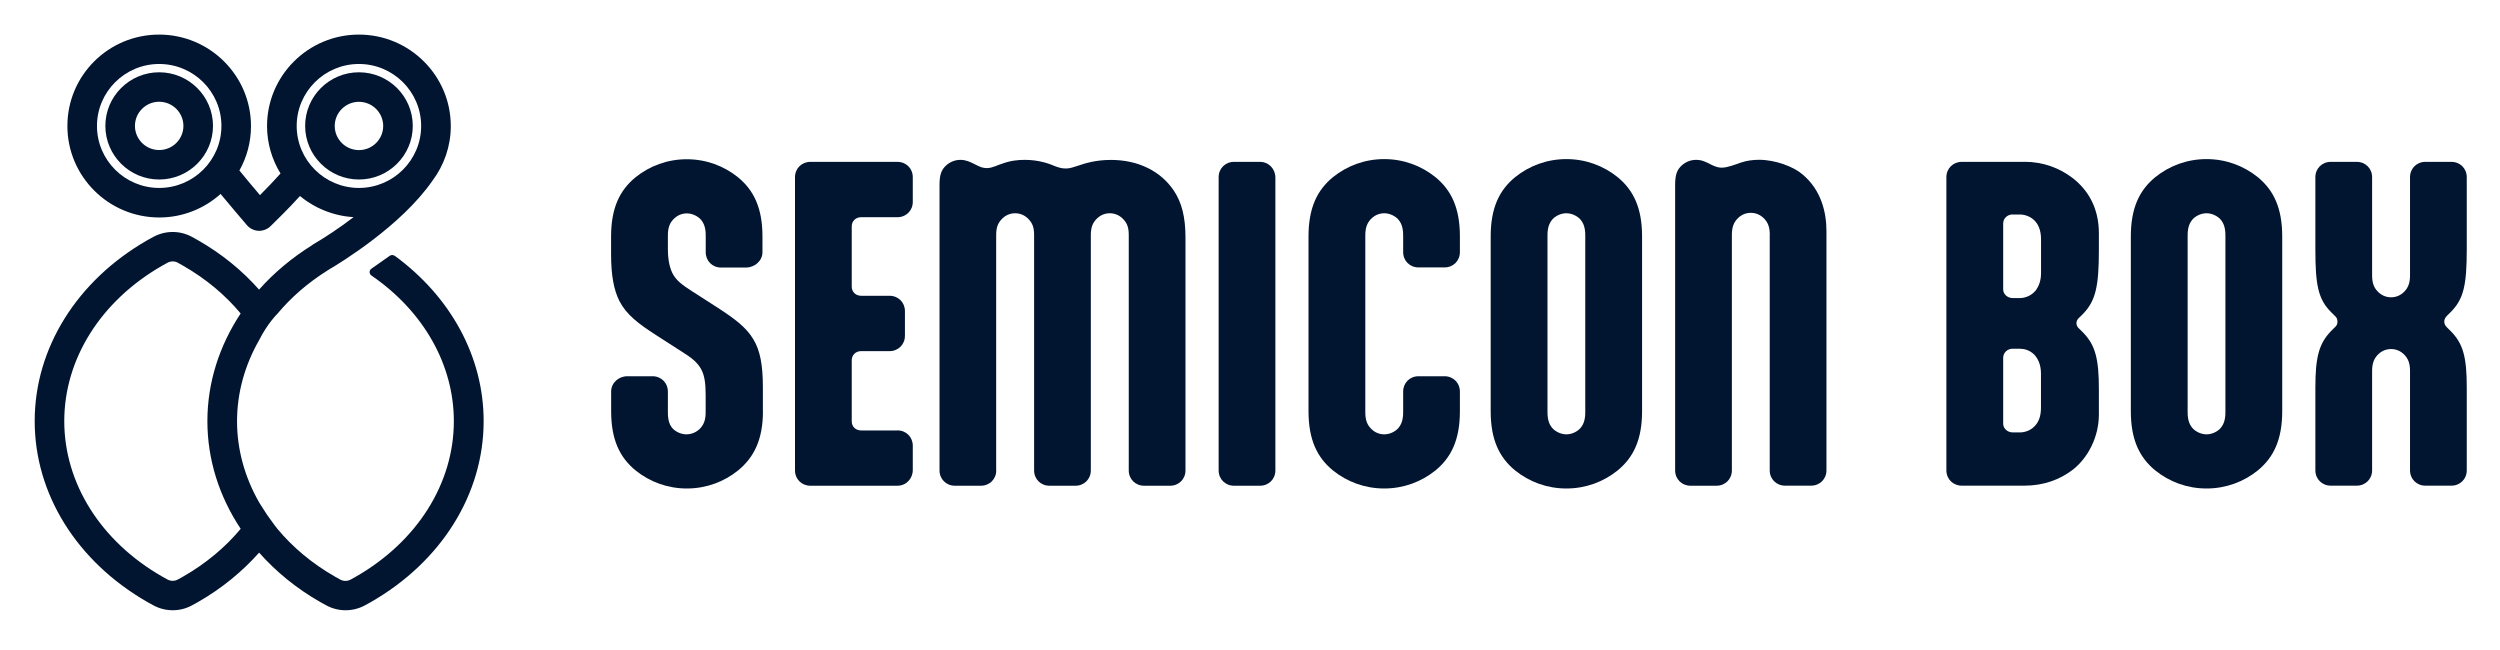
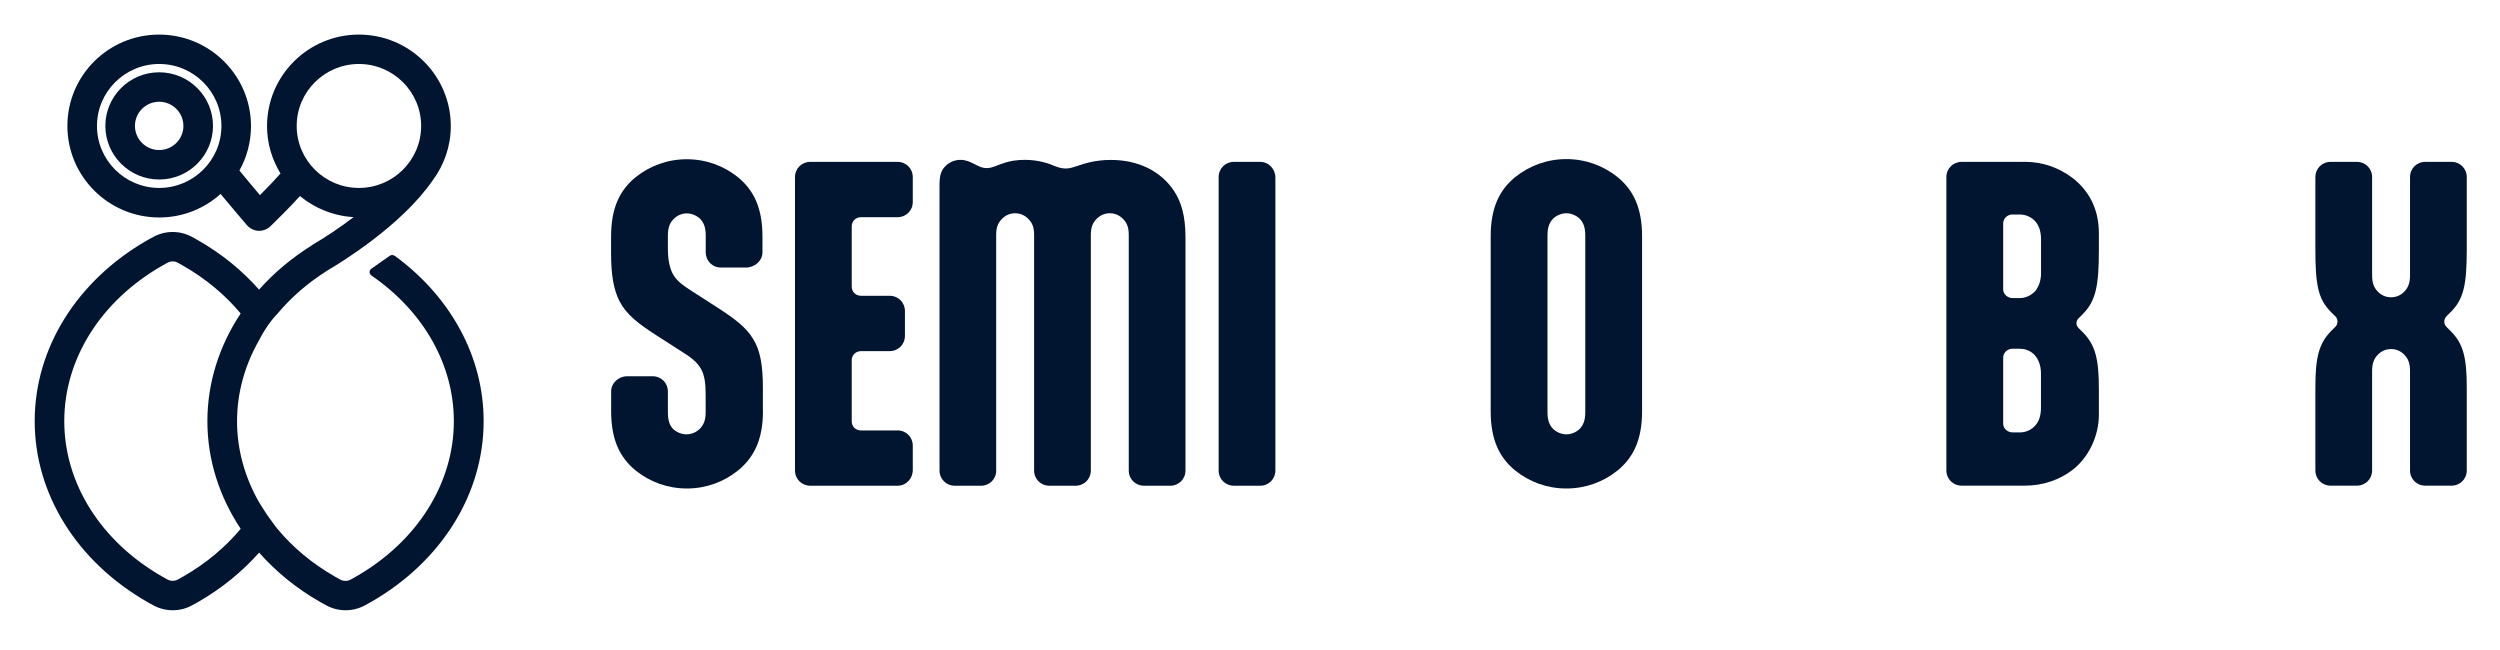
<svg xmlns="http://www.w3.org/2000/svg" width="223" height="58" viewBox="0 0 223 58" fill="none">
  <path d="M68.055 36.675C68.055 39.23 67.244 40.81 65.838 41.963C64.574 42.981 62.988 43.574 61.266 43.574C59.544 43.574 57.958 42.981 56.694 41.963C55.288 40.81 54.514 39.23 54.514 36.675V34.923C54.514 34.152 55.183 33.56 55.957 33.56H58.206C58.98 33.56 59.575 34.152 59.575 34.923V36.78C59.575 37.552 59.748 37.971 60.064 38.286C60.38 38.564 60.801 38.743 61.223 38.743C61.712 38.743 62.17 38.533 62.486 38.181C62.765 37.866 62.945 37.478 62.945 36.78V35.207C62.945 34.189 62.839 33.492 62.561 32.967C62.208 32.301 61.644 31.881 60.801 31.357L58.516 29.888C56.936 28.87 55.877 28.068 55.245 26.84C54.756 25.859 54.508 24.563 54.508 22.675V21.102C54.508 18.547 55.282 16.968 56.688 15.814C57.952 14.796 59.538 14.204 61.26 14.204C62.982 14.204 64.568 14.796 65.831 15.814C67.237 16.968 68.012 18.547 68.012 21.102V22.503C68.012 23.274 67.305 23.866 66.537 23.866H64.32C63.545 23.866 62.951 23.274 62.951 22.503V20.997C62.951 20.226 62.74 19.806 62.424 19.491C62.108 19.214 61.687 19.035 61.266 19.035C60.777 19.035 60.349 19.245 60.033 19.596C59.748 19.911 59.575 20.3 59.575 20.997V22.151C59.575 23.132 59.717 23.798 59.959 24.323C60.275 24.989 60.839 25.409 61.718 25.97L64.004 27.439C65.515 28.42 66.568 29.191 67.206 30.277C67.801 31.258 68.049 32.554 68.049 34.553V36.688L68.055 36.675Z" fill="#021530" />
  <path d="M80.051 38.391C80.825 38.391 81.42 38.983 81.42 39.754V41.926C81.42 42.698 80.825 43.327 80.051 43.327H72.283C71.509 43.327 70.914 42.735 70.914 41.963V15.802C70.914 15.03 71.509 14.438 72.283 14.438H80.051C80.825 14.438 81.42 15.03 81.42 15.802V18.011C81.42 18.782 80.825 19.374 80.051 19.374H76.817C76.328 19.374 75.975 19.726 75.975 20.183V25.575C75.975 26.032 76.328 26.384 76.817 26.384H79.351C80.125 26.384 80.72 26.976 80.72 27.747V29.956C80.72 30.727 80.125 31.32 79.351 31.32H76.817C76.328 31.32 75.975 31.671 75.975 32.128V37.595C75.975 38.051 76.328 38.397 76.817 38.397H80.051V38.391Z" fill="#021530" />
  <path d="M88.865 41.964C88.865 42.735 88.271 43.327 87.497 43.327H85.174C84.399 43.327 83.805 42.735 83.805 41.964V16.499C83.805 15.66 83.947 15.24 84.263 14.889C84.579 14.537 85.075 14.259 85.669 14.259C86.159 14.259 86.512 14.432 86.933 14.642L87.144 14.747C87.391 14.852 87.565 14.993 88.06 14.993C88.519 14.993 89.082 14.679 89.361 14.611C90.135 14.327 90.767 14.259 91.436 14.259C92.595 14.259 93.549 14.574 94.106 14.821C94.385 14.926 94.67 15.031 95.091 15.031C95.475 15.031 95.797 14.889 96.249 14.753C96.776 14.58 97.693 14.265 99.099 14.265C101.558 14.265 103.565 15.284 104.723 17.03C105.392 18.048 105.745 19.306 105.745 21.195V41.964C105.745 42.735 105.151 43.327 104.376 43.327H102.054C101.279 43.327 100.685 42.735 100.685 41.964V20.948C100.685 20.251 100.511 19.899 100.226 19.584C99.91 19.233 99.489 19.023 98.993 19.023C98.498 19.023 98.077 19.233 97.761 19.584C97.482 19.899 97.302 20.251 97.302 20.985V41.964C97.302 42.735 96.708 43.327 95.933 43.327H93.611C92.836 43.327 92.242 42.735 92.242 41.964V20.948C92.242 20.251 92.068 19.899 91.783 19.584C91.467 19.233 91.046 19.023 90.55 19.023C90.055 19.023 89.634 19.233 89.318 19.584C89.039 19.899 88.859 20.251 88.859 20.948V41.964H88.865Z" fill="#021530" />
  <path d="M113.764 41.963C113.764 42.735 113.169 43.327 112.395 43.327H110.072C109.298 43.327 108.703 42.735 108.703 41.963V15.802C108.703 15.03 109.298 14.438 110.072 14.438H112.395C113.169 14.438 113.764 15.067 113.764 15.839V41.963Z" fill="#021530" />
-   <path d="M116.719 21.09C116.719 18.535 117.493 16.956 118.899 15.802C120.163 14.784 121.749 14.191 123.471 14.191C125.193 14.191 126.779 14.784 128.042 15.802C129.448 16.956 130.223 18.535 130.223 21.09V22.49C130.223 23.262 129.628 23.854 128.854 23.854H126.531C125.756 23.854 125.162 23.262 125.162 22.49V20.985C125.162 20.213 124.951 19.794 124.635 19.479C124.319 19.202 123.898 19.023 123.477 19.023C122.988 19.023 122.56 19.233 122.244 19.584C121.965 19.899 121.786 20.288 121.786 20.985V36.781C121.786 37.478 121.959 37.867 122.244 38.181C122.56 38.533 122.981 38.743 123.477 38.743C123.898 38.743 124.319 38.57 124.635 38.286C124.951 37.971 125.162 37.552 125.162 36.781V34.923C125.162 34.152 125.756 33.56 126.531 33.56H128.854C129.628 33.56 130.223 34.152 130.223 34.923V36.676C130.223 39.23 129.448 40.81 128.042 41.964C126.779 42.982 125.193 43.574 123.471 43.574C121.749 43.574 120.169 42.982 118.899 41.964C117.493 40.81 116.719 39.23 116.719 36.676V21.09Z" fill="#021530" />
  <path d="M132.969 21.09C132.969 18.535 133.743 16.956 135.149 15.802C136.413 14.784 137.999 14.191 139.721 14.191C141.443 14.191 143.029 14.784 144.292 15.802C145.698 16.956 146.473 18.535 146.473 21.09V36.676C146.473 39.23 145.698 40.81 144.292 41.964C143.029 42.982 141.443 43.574 139.721 43.574C137.999 43.574 136.413 42.982 135.149 41.964C133.743 40.81 132.969 39.23 132.969 36.676V21.09ZM141.406 20.985C141.406 20.213 141.195 19.794 140.879 19.479C140.563 19.202 140.142 19.023 139.721 19.023C139.299 19.023 138.878 19.195 138.562 19.479C138.246 19.794 138.036 20.213 138.036 20.985V36.781C138.036 37.552 138.246 37.971 138.562 38.286C138.878 38.564 139.299 38.743 139.721 38.743C140.142 38.743 140.563 38.57 140.879 38.286C141.195 37.971 141.406 37.552 141.406 36.781V20.985Z" fill="#021530" />
-   <path d="M157.865 20.948C157.865 20.25 157.691 19.862 157.407 19.547C157.091 19.195 156.669 18.985 156.174 18.985C155.678 18.985 155.257 19.195 154.941 19.547C154.662 19.862 154.483 20.25 154.483 20.948V41.963C154.483 42.735 153.888 43.327 153.114 43.327H150.791C150.017 43.327 149.422 42.735 149.422 41.963V16.499C149.422 15.66 149.564 15.24 149.88 14.889C150.196 14.537 150.692 14.259 151.286 14.259C151.813 14.259 152.129 14.432 152.55 14.642L152.761 14.746C153.008 14.851 153.25 14.956 153.572 14.956C154.099 14.956 154.768 14.679 155.294 14.5C155.821 14.321 156.384 14.253 156.911 14.253C158.385 14.253 160.008 14.882 160.776 15.549C162.461 16.949 162.92 18.948 162.92 20.627V41.957C162.92 42.728 162.325 43.321 161.551 43.321H159.228C158.453 43.321 157.859 42.728 157.859 41.957V20.948H157.865Z" fill="#021530" />
  <path d="M180.58 14.432C182.265 14.432 183.708 14.994 184.866 15.87C186.272 16.956 187.22 18.566 187.22 20.806V22.311C187.22 25.502 186.941 26.828 185.814 27.988L185.498 28.303C185.288 28.476 185.219 28.654 185.219 28.827C185.219 29 185.288 29.179 185.498 29.352L185.814 29.666C186.904 30.789 187.22 32.011 187.22 34.707V36.984C187.22 38.946 186.272 40.834 184.866 41.92C183.708 42.797 182.265 43.321 180.58 43.321H174.986C174.212 43.321 173.617 42.729 173.617 41.957V15.802C173.617 15.031 174.212 14.438 174.986 14.438H180.58V14.432ZM179.527 19.128C179.068 19.128 178.684 19.479 178.684 19.93V25.816C178.684 26.236 179.068 26.587 179.527 26.587H180.196C180.58 26.587 181.181 26.415 181.602 25.89C181.85 25.538 182.06 25.051 182.06 24.385V21.337C182.06 20.528 181.812 20.004 181.466 19.658C181.081 19.276 180.549 19.134 180.202 19.134H179.533L179.527 19.128ZM179.527 31.104C179.068 31.104 178.684 31.456 178.684 31.912V37.799C178.684 38.218 179.068 38.57 179.527 38.57H180.196C180.617 38.57 181.249 38.397 181.67 37.799C181.918 37.447 182.054 36.99 182.054 36.361V33.313C182.054 32.505 181.775 31.98 181.459 31.635C181.038 31.215 180.543 31.11 180.196 31.11H179.527V31.104Z" fill="#021530" />
-   <path d="M190.07 21.09C190.07 18.535 190.845 16.956 192.251 15.802C193.514 14.784 195.1 14.191 196.822 14.191C198.544 14.191 200.13 14.784 201.394 15.802C202.8 16.956 203.574 18.535 203.574 21.09V36.676C203.574 39.23 202.8 40.81 201.394 41.964C200.13 42.982 198.544 43.574 196.822 43.574C195.1 43.574 193.514 42.982 192.251 41.964C190.845 40.81 190.07 39.23 190.07 36.676V21.09ZM198.507 20.985C198.507 20.213 198.297 19.794 197.981 19.479C197.665 19.202 197.243 19.023 196.822 19.023C196.401 19.023 195.98 19.195 195.664 19.479C195.348 19.794 195.137 20.213 195.137 20.985V36.781C195.137 37.552 195.348 37.971 195.664 38.286C195.98 38.564 196.401 38.743 196.822 38.743C197.243 38.743 197.665 38.57 197.981 38.286C198.297 37.971 198.507 37.552 198.507 36.781V20.985Z" fill="#021530" />
  <path d="M211.592 24.557C211.592 25.261 211.766 25.643 212.051 25.958C212.366 26.309 212.788 26.519 213.283 26.519C213.779 26.519 214.2 26.309 214.516 25.958C214.795 25.643 214.974 25.261 214.974 24.557V15.802C214.974 15.03 215.569 14.438 216.343 14.438H218.666C219.44 14.438 220.035 15.03 220.035 15.802V22.243C220.035 25.433 219.756 26.692 218.592 27.846L218.276 28.16C218.102 28.333 218.028 28.512 218.028 28.685C218.028 28.858 218.096 29.037 218.276 29.209L218.592 29.524C219.719 30.647 220.035 31.869 220.035 34.565V41.957C220.035 42.728 219.44 43.321 218.666 43.321H216.343C215.569 43.321 214.974 42.728 214.974 41.957V33.097C214.974 32.393 214.801 32.011 214.516 31.696C214.2 31.344 213.779 31.135 213.283 31.135C212.788 31.135 212.366 31.344 212.051 31.696C211.772 32.011 211.592 32.4 211.592 33.097V41.957C211.592 42.728 210.997 43.321 210.223 43.321H207.9C207.126 43.321 206.531 42.728 206.531 41.957V34.565C206.531 31.869 206.847 30.641 207.937 29.524L208.253 29.209C208.464 29.037 208.501 28.858 208.501 28.685C208.501 28.512 208.464 28.333 208.253 28.16L207.937 27.846C206.779 26.692 206.531 25.427 206.531 22.243V15.802C206.531 15.03 207.126 14.438 207.9 14.438H210.223C210.997 14.438 211.592 15.03 211.592 15.802V24.557Z" fill="#021530" />
  <path d="M14.199 6.448C11.548 6.448 9.398 8.595 9.398 11.23C9.398 13.864 11.554 16.012 14.199 16.012C16.844 16.012 19 13.864 19 11.23C19 8.595 16.844 6.448 14.199 6.448ZM14.199 13.383C13.01 13.383 12.037 12.421 12.037 11.23C12.037 10.039 13.01 9.076 14.199 9.076C15.389 9.076 16.361 10.045 16.361 11.23C16.361 12.414 15.395 13.383 14.199 13.383Z" fill="#021530" />
-   <path d="M32.019 6.448C29.368 6.448 27.219 8.595 27.219 11.23C27.219 13.864 29.374 16.012 32.019 16.012C34.664 16.012 36.82 13.864 36.82 11.23C36.82 8.595 34.664 6.448 32.019 6.448ZM32.019 13.389C30.83 13.389 29.858 12.427 29.858 11.236C29.858 10.045 30.83 9.082 32.019 9.082C33.209 9.082 34.181 10.051 34.181 11.236C34.181 12.421 33.215 13.389 32.019 13.389Z" fill="#021530" />
  <path d="M35.2 22.817C35.069 22.725 34.896 22.725 34.766 22.817L33.124 23.971C32.914 24.119 32.92 24.428 33.131 24.576C37.764 27.753 40.483 32.511 40.483 37.57C40.483 43.117 37.219 48.3 31.749 51.435C31.594 51.527 31.433 51.614 31.272 51.7C30.987 51.854 30.64 51.854 30.355 51.7C30.194 51.614 30.04 51.527 29.878 51.435C27.841 50.269 26.112 48.819 24.743 47.171C24.576 46.974 24.434 46.758 24.279 46.554C23.963 46.135 23.666 45.703 23.399 45.264C23.306 45.11 23.201 44.962 23.108 44.802C21.838 42.574 21.144 40.112 21.144 37.576C21.144 35.041 21.838 32.572 23.108 30.351C23.87 28.833 24.75 27.982 24.75 27.982C25.964 26.526 27.463 25.224 29.203 24.132L29.278 24.082C30.325 23.471 35.788 20.152 38.582 16.11C39.598 14.753 40.211 13.068 40.211 11.248C40.211 6.75 36.538 3.085 32.016 3.085C27.494 3.085 23.82 6.744 23.82 11.248C23.82 12.797 24.266 14.241 25.022 15.475C24.489 16.073 23.833 16.764 23.189 17.406C22.656 16.777 21.968 15.962 21.355 15.209C22.012 14.037 22.389 12.686 22.389 11.248C22.389 6.75 18.716 3.085 14.194 3.085C9.672 3.085 6.011 6.732 6.011 11.236C6.011 15.74 9.685 19.399 14.207 19.399C16.306 19.399 18.221 18.603 19.676 17.301C20.68 18.517 21.745 19.751 22.03 20.09C22.29 20.386 22.662 20.571 23.058 20.59C23.077 20.59 23.102 20.59 23.12 20.59C23.492 20.59 23.858 20.442 24.124 20.183C24.576 19.744 25.747 18.603 26.756 17.486C26.856 17.567 26.961 17.647 27.06 17.721C27.147 17.789 27.233 17.85 27.32 17.912C27.432 17.992 27.549 18.066 27.667 18.134C27.748 18.183 27.828 18.233 27.909 18.282C28.039 18.356 28.169 18.43 28.305 18.498C28.367 18.529 28.429 18.56 28.491 18.584C29.426 19.029 30.455 19.306 31.539 19.368C30.275 20.337 28.986 21.188 27.872 21.836V21.849C26.05 22.984 24.446 24.323 23.108 25.834C21.609 24.138 19.782 22.638 17.651 21.423C17.471 21.324 17.291 21.219 17.118 21.127C16.046 20.547 14.764 20.547 13.686 21.127C13.507 21.225 13.327 21.324 13.147 21.423C6.854 25.032 3.094 31.067 3.094 37.564C3.094 44.061 6.854 50.096 13.153 53.705C13.333 53.804 13.513 53.909 13.692 54.002C14.231 54.292 14.82 54.434 15.408 54.434C15.997 54.434 16.585 54.292 17.118 54.002C17.298 53.903 17.477 53.804 17.657 53.705C19.782 52.49 21.609 50.984 23.114 49.294C24.613 50.99 26.441 52.49 28.572 53.705C28.751 53.804 28.925 53.909 29.11 54.002C29.649 54.292 30.238 54.434 30.826 54.434C31.415 54.434 32.003 54.292 32.542 54.002C32.722 53.903 32.901 53.804 33.081 53.705C39.381 50.096 43.141 44.061 43.141 37.564C43.141 31.838 40.217 26.476 35.212 22.817H35.2ZM14.2 16.764C11.14 16.764 8.65 14.284 8.65 11.236C8.65 8.188 11.14 5.707 14.2 5.707C17.26 5.707 19.751 8.188 19.751 11.236C19.751 14.284 17.26 16.764 14.2 16.764ZM32.016 5.707C35.076 5.707 37.566 8.188 37.566 11.236C37.566 14.284 35.076 16.764 32.016 16.764C28.956 16.764 26.465 14.284 26.465 11.236C26.465 8.188 28.956 5.707 32.016 5.707ZM21.473 47.165C20.104 48.812 18.375 50.262 16.337 51.429C16.183 51.521 16.022 51.608 15.861 51.694C15.576 51.848 15.229 51.848 14.944 51.694C14.783 51.608 14.628 51.521 14.467 51.429C8.997 48.294 5.733 43.111 5.733 37.564C5.733 32.017 8.997 26.834 14.467 23.7C14.622 23.613 14.783 23.521 14.944 23.434C15.086 23.36 15.241 23.317 15.402 23.317C15.563 23.317 15.718 23.354 15.861 23.434C16.022 23.521 16.176 23.607 16.331 23.7C18.369 24.866 20.098 26.316 21.466 27.963C19.559 30.845 18.499 34.133 18.499 37.564C18.499 40.995 19.552 44.283 21.466 47.165H21.473Z" fill="#021530" />
</svg>